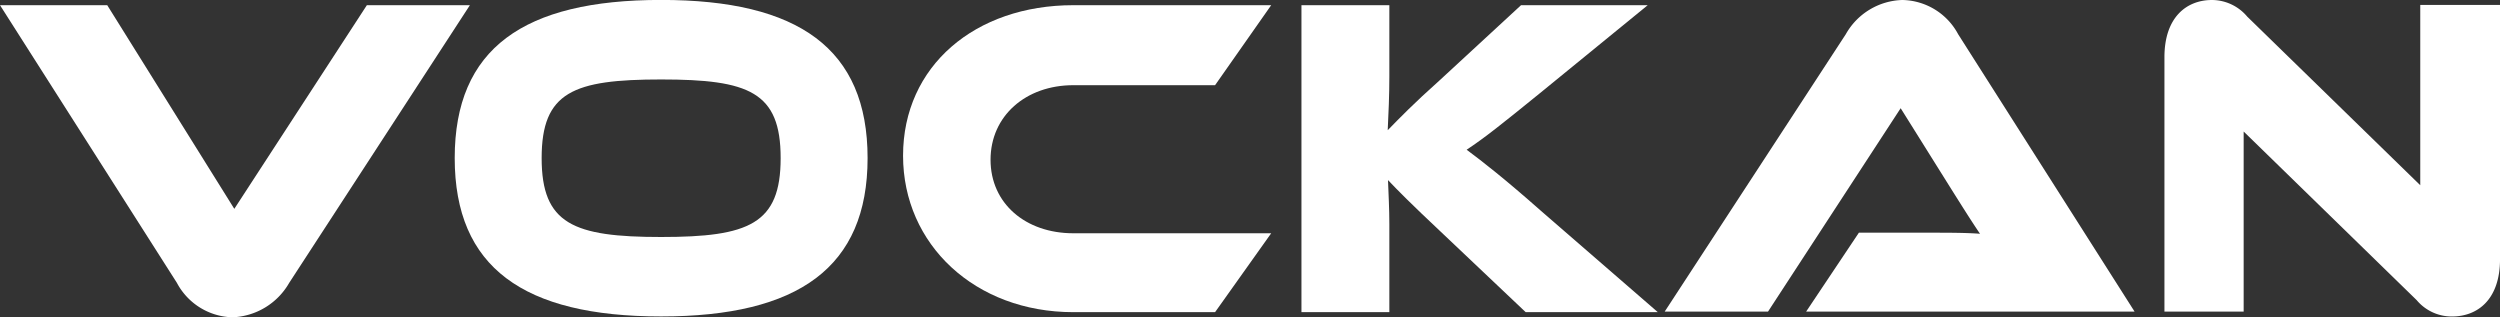
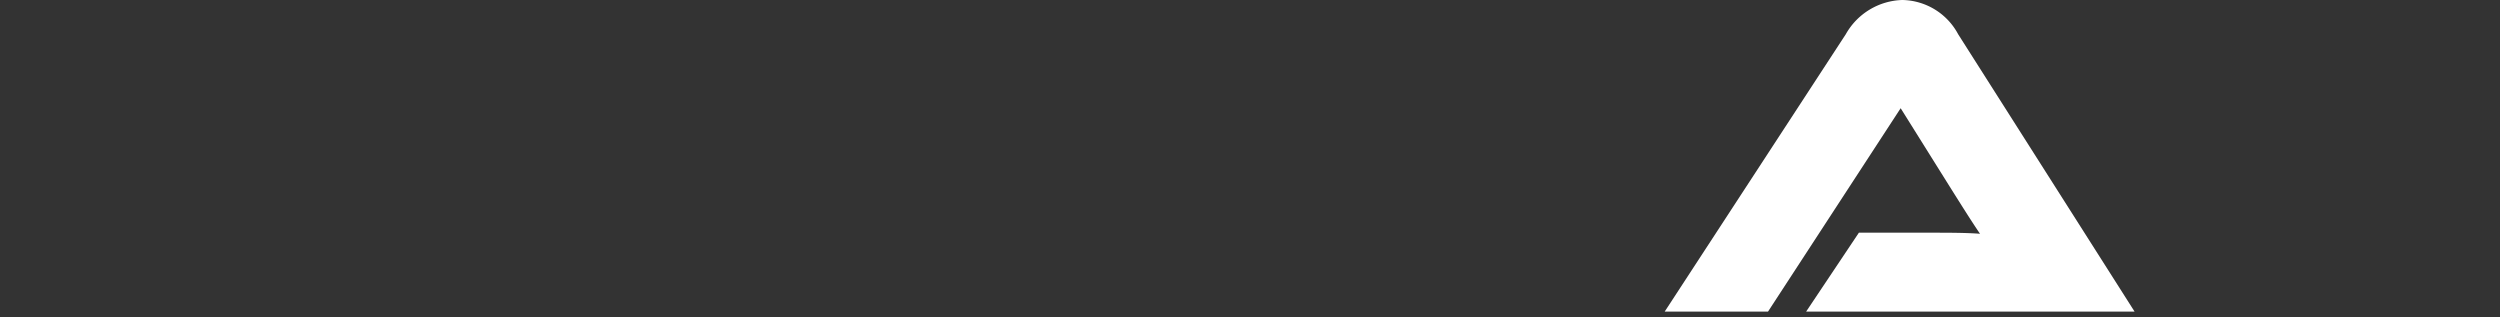
<svg xmlns="http://www.w3.org/2000/svg" width="196" height="24.877" viewBox="0 0 196 24.877">
  <rect x="0" y="0" width="196" height="24.877" fill="#333333" stroke="none" />
  <g id="Group_218" data-name="Group 218" transform="translate(-45 -369.562)">
-     <path id="Path_1" data-name="Path 1" d="M8.407,1677.359l9.963,15.967,10.393-15.967H36.84l-14.167,21.77a5.368,5.368,0,0,1-4.435,2.7,5.079,5.079,0,0,1-4.369-2.7L0,1677.359Z" transform="translate(45 -1307.391)" fill="#fff" />
-     <path id="Path_2" data-name="Path 2" d="M271.452,1687.1c0,8.566-5.429,12.415-16.185,12.415-10.794,0-16.185-3.849-16.185-12.415,0-8.589,5.392-12.4,16.185-12.4,10.756,0,16.185,3.807,16.185,12.4m-6.816,0c0-5.189-2.483-6.165-9.369-6.165s-9.369.976-9.369,6.165c0,5.166,2.483,6.186,9.369,6.186s9.369-1.021,9.369-6.186" transform="translate(-158.433 -1305.143)" fill="#fff" />
-     <path id="Path_3" data-name="Path 3" d="M503.691,1695.24l-4.4,6.186H488.175c-7.689,0-13.346-5.293-13.346-12.266,0-7.037,5.657-11.8,13.346-11.8h15.516l-4.4,6.272H488.175c-3.711,0-6.487,2.4-6.487,5.848,0,3.422,2.744,5.761,6.487,5.761Z" transform="translate(-359.029 -1307.391)" fill="#fff" />
-     <path id="Path_4" data-name="Path 4" d="M712.318,1701.426H701.96l-6.689-6.335c-2.287-2.148-3.339-3.211-4.105-4.019.043,1.106.106,2.3.106,3.445v6.909h-6.891v-24.067h6.891v5.591c0,1.467-.064,2.935-.128,4.211.851-.872,2.042-2.105,4.073-3.913l6.38-5.889h9.932l-8.465,6.91c-2.956,2.4-4.317,3.488-5.732,4.423,1.255.934,2.977,2.273,5.817,4.783Z" transform="translate(-537.347 -1307.391)" fill="#fff" />
    <path id="Path_5" data-name="Path 5" d="M886.378,1699.134l4.136-6.186h5.561c1.319,0,2.872,0,3.936.085-.6-.872-1.521-2.339-2.244-3.488l-3.978-6.356-10.4,15.945h-8.1l14.2-21.749a5.259,5.259,0,0,1,4.434-2.68,5.061,5.061,0,0,1,4.371,2.68l13.834,21.749Z" transform="translate(-699.777 -1305.143)" fill="#fff" />
-     <path id="Path_6" data-name="Path 6" d="M1157.9,1698.24l-13.568-13.223v14.116h-6.211v-19.941c0-3.19,1.787-4.487,3.723-4.487a3.63,3.63,0,0,1,2.765,1.3l13.568,13.223v-14.138h6.254v19.922c0,3.209-1.786,4.506-3.764,4.506a3.585,3.585,0,0,1-2.766-1.276" transform="translate(-923.429 -1305.143)" fill="#fff" />
  </g>
</svg>